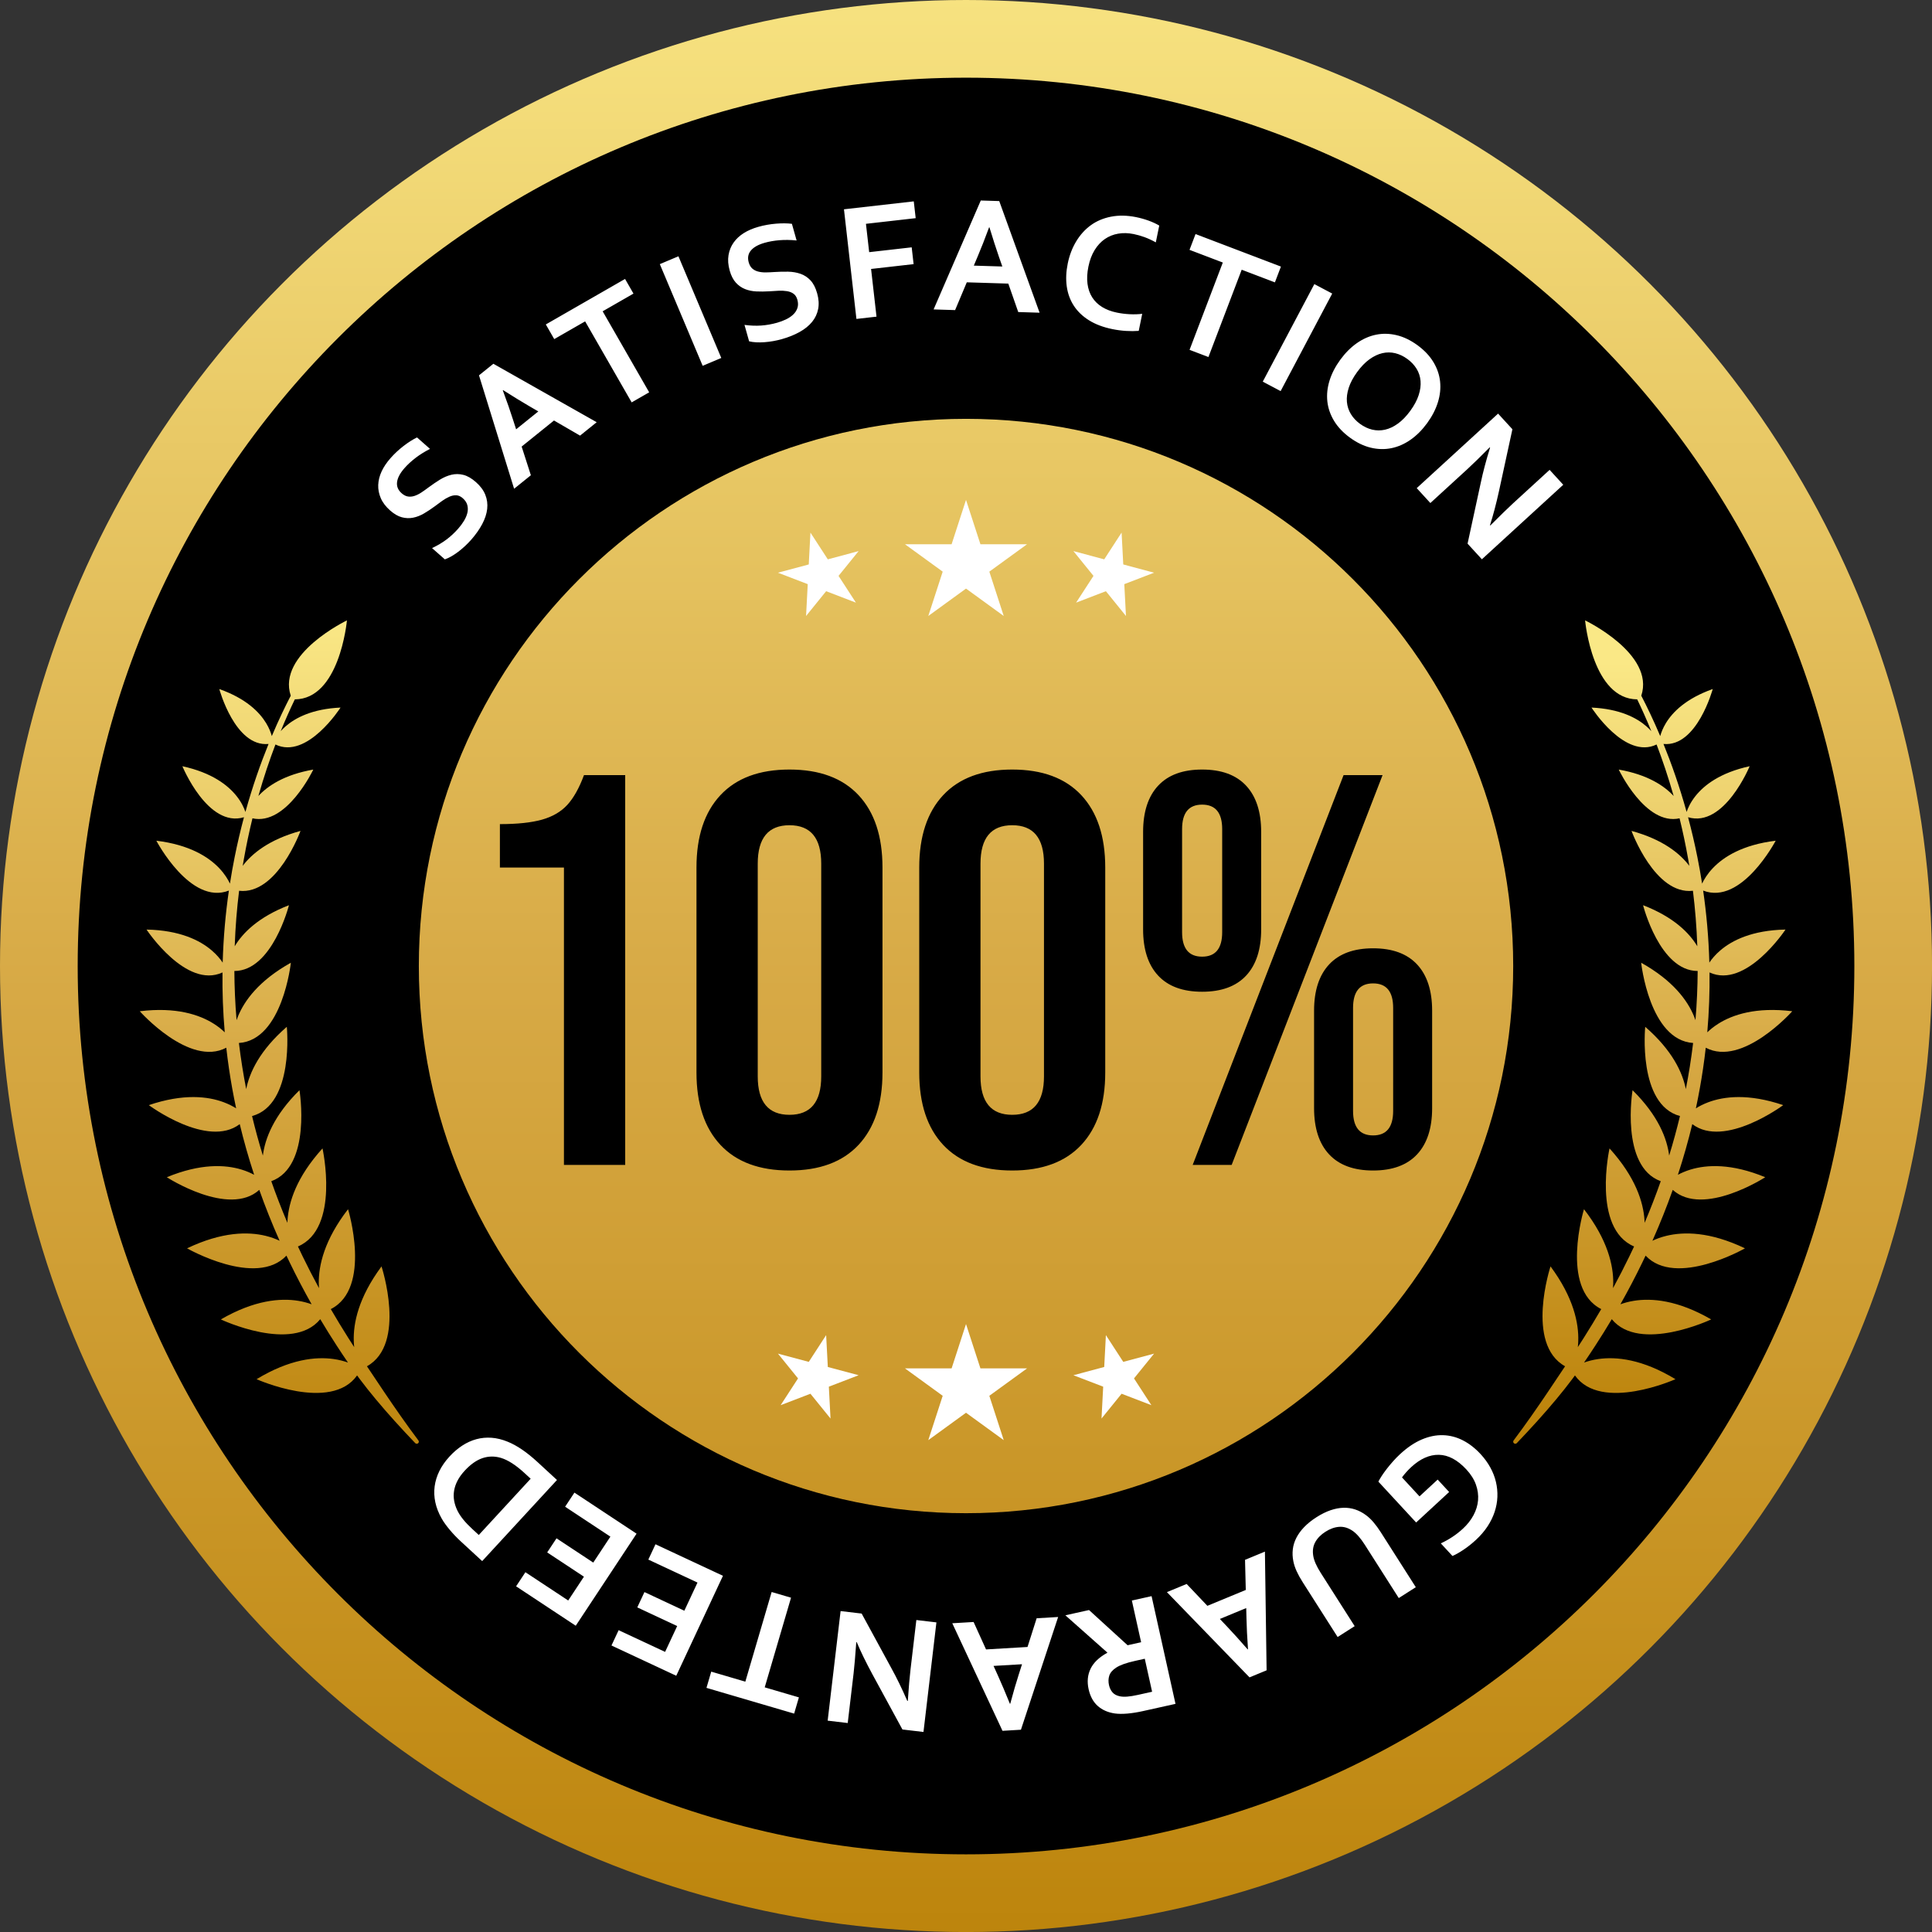
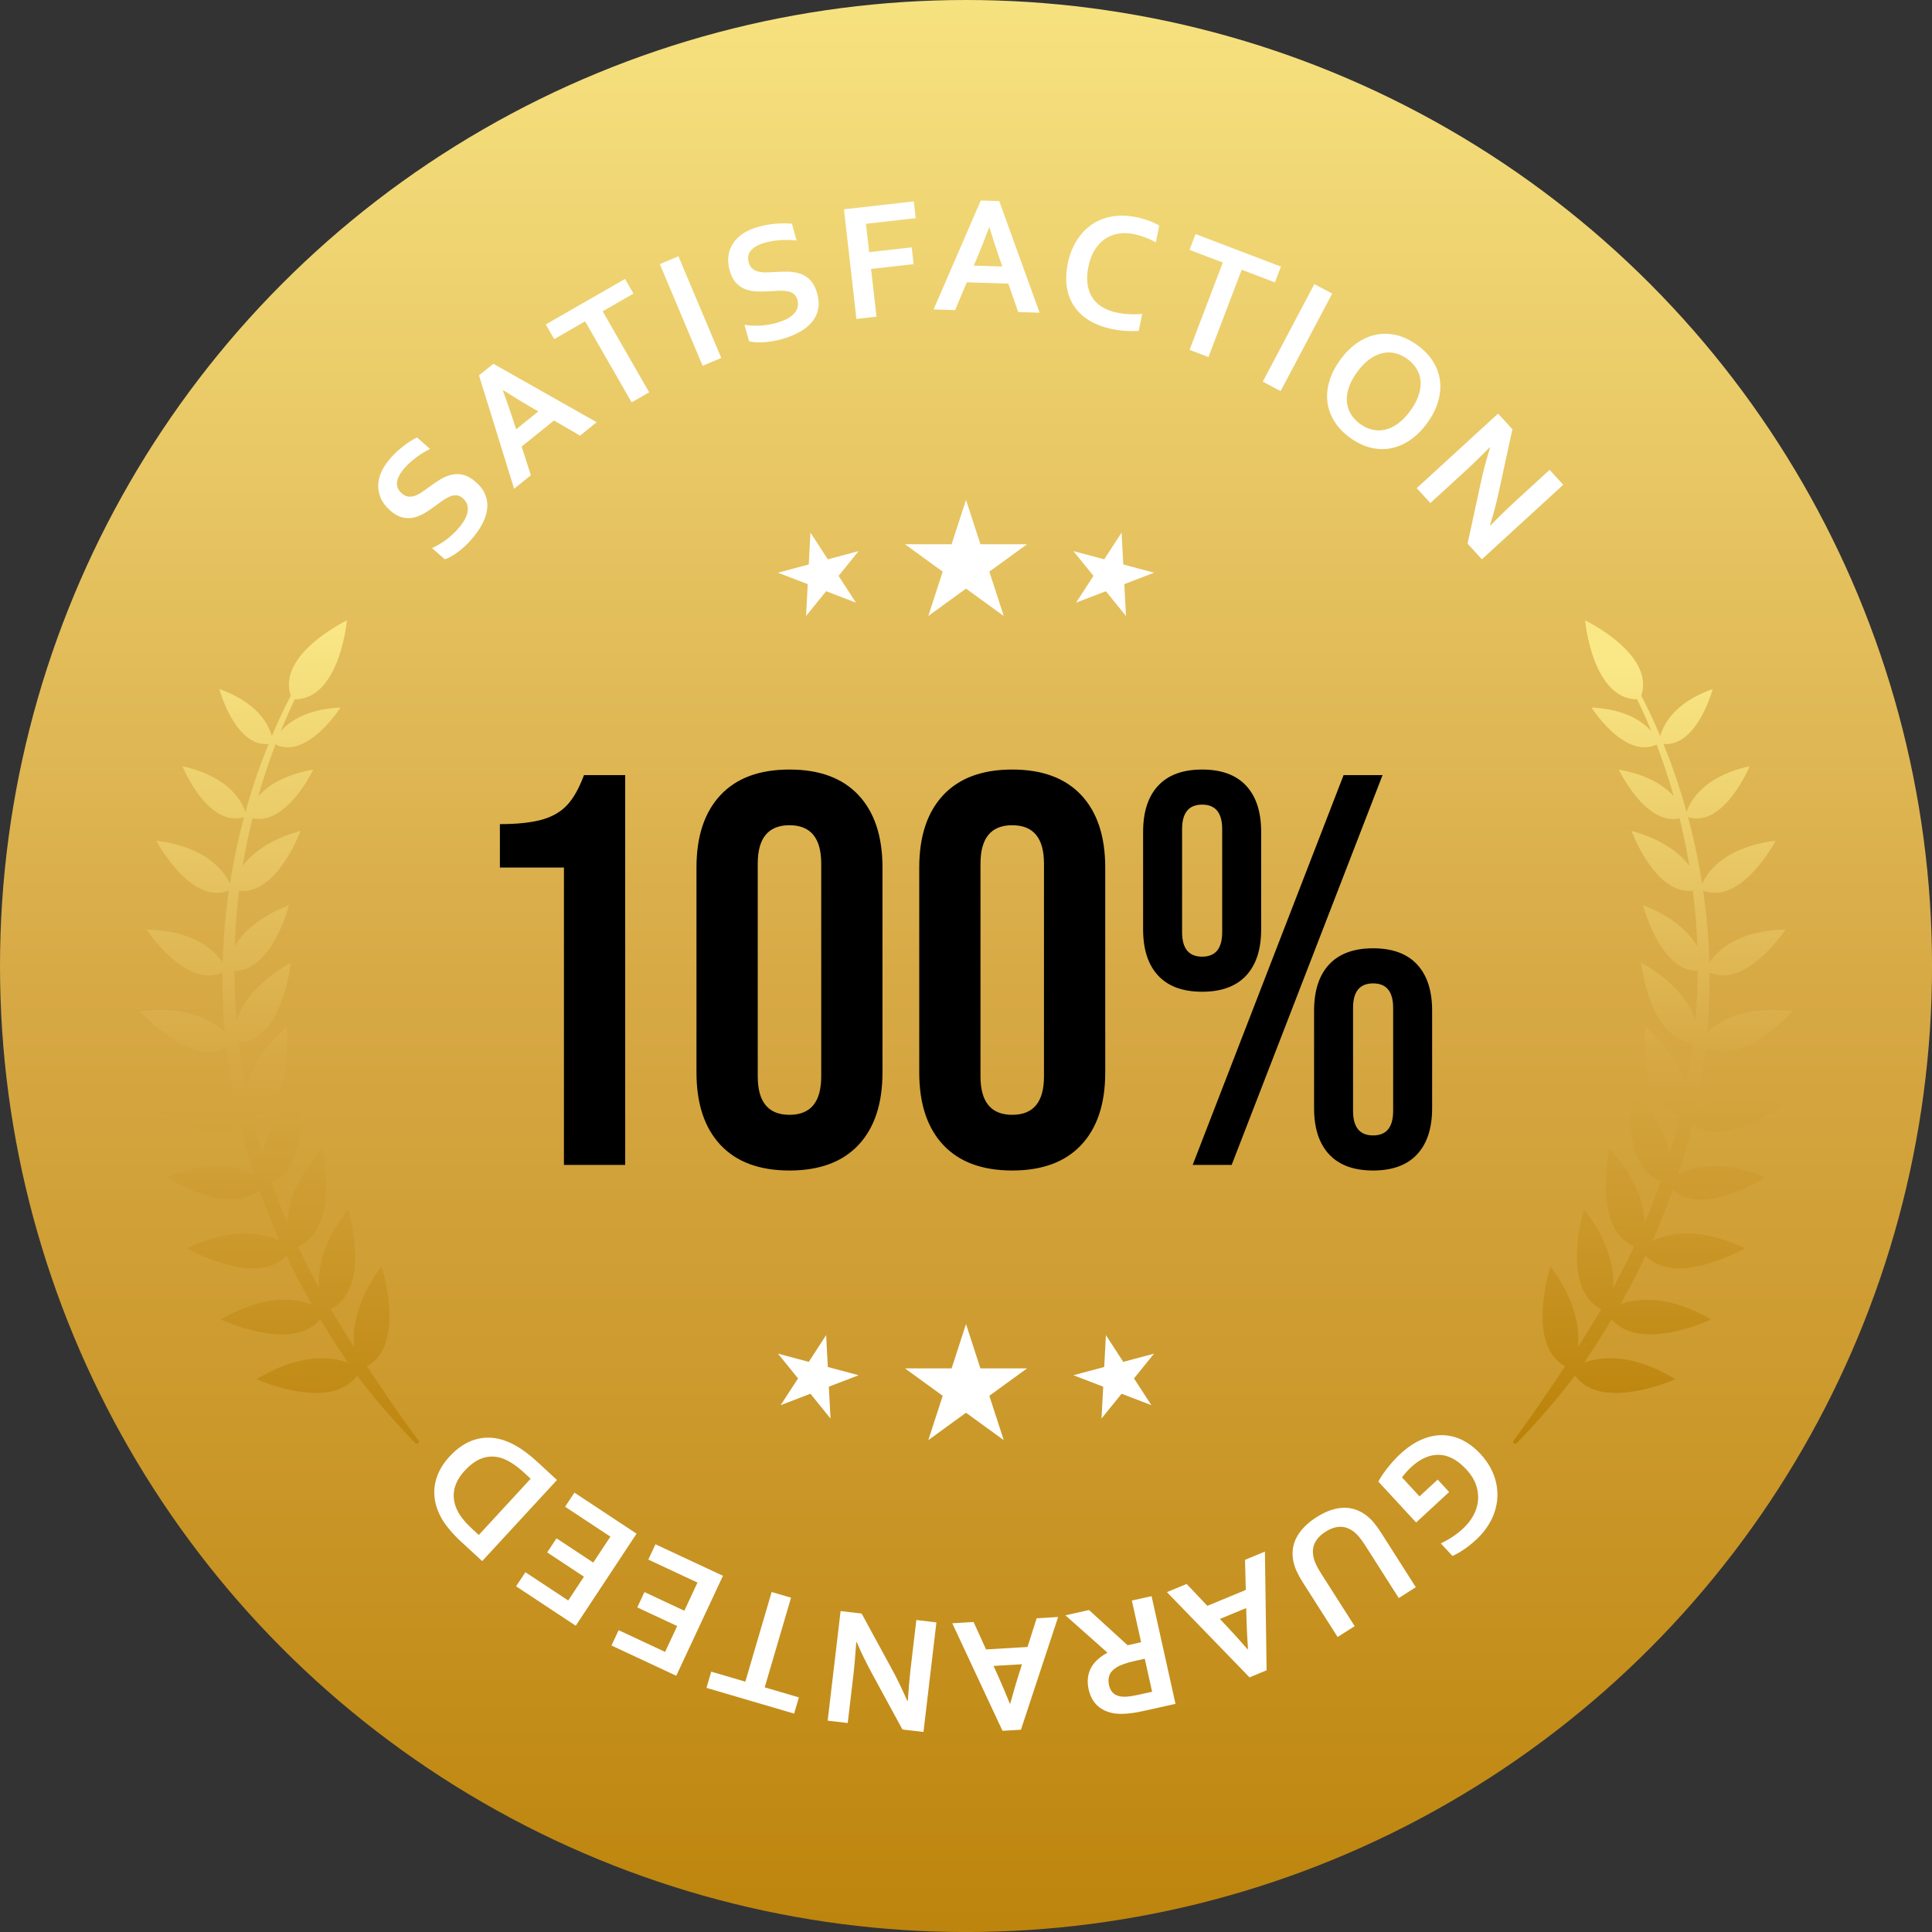
<svg xmlns="http://www.w3.org/2000/svg" xmlns:xlink="http://www.w3.org/1999/xlink" clip-rule="evenodd" fill-rule="evenodd" height="2083.3" preserveAspectRatio="xMidYMid meet" stroke-linejoin="round" stroke-miterlimit="2" version="1.0" viewBox="0.0 0.0 2083.3 2083.3" width="2083.3" zoomAndPan="magnify">
  <rect x="0.0" y="0.0" width="2083.3" height="2083.3" fill="#333333" stroke="none" />
  <g>
    <circle cx="1041.67" cy="1041.67" fill="url(#a)" r="1041.67" />
    <g id="change1_1">
-       <path d="M1041.67,83.771c528.679,-0 957.896,429.217 957.896,957.896c-0.001,528.679 -429.217,957.895 -957.896,957.895c-528.68,0 -957.896,-429.216 -957.896,-957.895c-0,-528.68 429.217,-957.896 957.896,-957.896Zm-0,367.862c325.65,0 590.033,264.384 590.033,590.034c0,325.65 -264.383,590.033 -590.033,590.033c-325.65,-0 -590.034,-264.383 -590.034,-590.033c0,-325.65 264.384,-590.034 590.034,-590.034Z" />
-     </g>
+       </g>
    <g id="change1_2">
      <path d="M1091.51,1262.17c-32.425,-0 -57.245,-9.209 -74.462,-27.625c-17.213,-18.413 -25.821,-44.438 -25.821,-78.063l0,-220.987c0,-33.629 8.608,-59.65 25.821,-78.067c17.216,-18.412 42.037,-27.621 74.462,-27.621c32.429,0 57.25,9.209 74.463,27.621c17.216,18.417 25.821,44.438 25.821,78.067l-0,220.987c-0,33.625 -8.604,59.65 -25.821,78.063c-17.213,18.416 -42.034,27.625 -74.463,27.625Zm-240.2,-0c-32.429,-0 -57.25,-9.209 -74.462,-27.625c-17.217,-18.413 -25.825,-44.438 -25.825,-78.063l-0,-220.987c-0,-33.629 8.608,-59.65 25.825,-78.067c17.212,-18.412 42.033,-27.621 74.462,-27.621c32.425,0 57.246,9.209 74.463,27.621c17.212,18.417 25.821,44.438 25.821,78.067l-0,220.987c-0,33.625 -8.609,59.65 -25.821,78.063c-17.217,18.416 -42.038,27.625 -74.463,27.625Zm629.329,-0c-20.82,-0 -36.633,-5.804 -47.441,-17.413c-10.809,-11.612 -16.213,-28.225 -16.213,-49.846l0,-105.087c0,-21.617 5.404,-38.229 16.213,-49.842c10.808,-11.608 26.621,-17.412 47.441,-17.412c20.817,-0 36.63,5.804 47.438,17.412c10.808,11.613 16.212,28.225 16.212,49.842l0,105.087c0,21.621 -5.404,38.234 -16.212,49.846c-10.808,11.609 -26.621,17.413 -47.438,17.413Zm-872.533,-326.675l-69.058,-0l-0,-46.838c18.812,0 33.925,-1.604 45.337,-4.804c11.409,-3.204 20.517,-8.508 27.321,-15.912c6.808,-7.409 12.813,-18.117 18.017,-32.13l44.437,0l0,420.355l-66.054,-0l0,-320.671Zm840.704,-99.684l42.038,0l-162.738,420.355l-42.037,-0l162.737,-420.355Zm31.829,388.525c14.409,0 21.617,-8.804 21.617,-26.42l0,-111.092c0,-17.617 -7.208,-26.425 -21.617,-26.425c-14.412,-0 -21.62,8.808 -21.62,26.425l-0,111.092c-0,17.616 7.208,26.42 21.62,26.42Zm-389.129,-22.216c22.821,-0 34.229,-13.813 34.229,-41.434l0,-229.396c0,-27.62 -11.408,-41.433 -34.229,-41.433c-22.821,0 -34.229,13.813 -34.229,41.433l0,229.396c0,27.621 11.408,41.434 34.229,41.434Zm-240.2,-0c22.817,-0 34.229,-13.813 34.229,-41.434l0,-229.396c0,-27.62 -11.412,-41.433 -34.229,-41.433c-22.821,0 -34.229,13.813 -34.229,41.433l0,229.396c0,27.621 11.408,41.434 34.229,41.434Zm444.971,-132.713c-20.817,0 -36.629,-5.804 -47.437,-17.412c-10.809,-11.613 -16.213,-28.225 -16.213,-49.842l0,-105.092c0,-21.616 5.404,-38.229 16.213,-49.841c10.808,-11.609 26.62,-17.413 47.437,-17.413c20.821,0 36.633,5.804 47.442,17.413c10.808,11.612 16.212,28.225 16.212,49.841l0,105.092c0,21.617 -5.404,38.229 -16.212,49.842c-10.809,11.608 -26.621,17.412 -47.442,17.412Zm0,-37.829c14.413,0 21.621,-8.808 21.621,-26.425l-0,-111.092c-0,-17.616 -7.208,-26.425 -21.621,-26.425c-14.412,0 -21.617,8.809 -21.617,26.425l0,111.092c0,17.617 7.205,26.425 21.617,26.425Z" fill-rule="nonzero" />
    </g>
    <g id="change2_1">
      <path d="M499.042,537.254c-2.271,-2 -4.596,-3.058 -6.975,-3.183c-2.38,-0.121 -4.859,0.379 -7.434,1.508c-2.575,1.129 -5.187,2.638 -7.841,4.525c-2.655,1.892 -5.405,3.913 -8.25,6.067c-3.813,2.8 -7.634,5.321 -11.463,7.554c-3.829,2.237 -7.725,3.742 -11.687,4.517c-3.959,0.775 -7.992,0.62 -12.092,-0.467c-4.1,-1.083 -8.288,-3.508 -12.554,-7.271c-4.717,-4.154 -8.092,-8.596 -10.134,-13.317c-2.041,-4.725 -2.962,-9.504 -2.762,-14.35c0.2,-4.841 1.408,-9.662 3.625,-14.466c2.217,-4.8 5.425,-9.579 9.617,-14.338c4.195,-4.758 8.875,-9.129 14.045,-13.108c5.167,-3.979 10.013,-7.058 14.538,-9.233l14.008,12.35c-5.9,3.016 -11.133,6.287 -15.7,9.808c-4.566,3.521 -8.496,7.15 -11.787,10.887c-4.746,5.38 -7.421,10.388 -8.034,15.025c-0.608,4.638 1.042,8.684 4.955,12.134c2.27,1.996 4.558,3.166 6.866,3.504c2.313,0.337 4.671,0.104 7.079,-0.7c2.405,-0.8 4.838,-2.017 7.296,-3.642c2.463,-1.625 4.996,-3.421 7.6,-5.391c4.134,-3.075 8.242,-5.875 12.321,-8.4c4.083,-2.525 8.238,-4.296 12.454,-5.321c4.221,-1.021 8.517,-0.988 12.892,0.104c4.375,1.087 8.896,3.692 13.567,7.808c4.8,4.234 8.175,8.788 10.12,13.663c1.946,4.875 2.621,9.954 2.03,15.241c-0.588,5.288 -2.388,10.759 -5.392,16.409c-3.004,5.646 -6.954,11.25 -11.854,16.812c-4.275,4.846 -8.954,9.192 -14.046,13.042c-5.092,3.85 -9.879,6.567 -14.358,8.15l-13.805,-12.171c5.792,-2.717 10.963,-5.783 15.517,-9.2c4.55,-3.417 8.788,-7.346 12.704,-11.796c2.275,-2.579 4.3,-5.3 6.071,-8.162c1.775,-2.863 3.021,-5.734 3.742,-8.613c0.721,-2.883 0.733,-5.696 0.033,-8.446c-0.696,-2.75 -2.333,-5.258 -4.912,-7.533Zm1117.45,-8.187c-3.196,14.504 -6.471,26.904 -9.817,37.204l0.359,0.392c10.929,-10.971 18.995,-18.842 24.2,-23.605l39.737,-36.395l14.717,16.066l-87.742,80.354l-15.438,-16.854l14.213,-65.583c2.392,-11.433 5.737,-24.063 10.037,-37.888l-0.362,-0.395c-10.275,10.375 -18.362,18.262 -24.262,23.67l-39.742,36.392l-14.713,-16.067l87.742,-80.354l15.433,16.854l-14.362,66.209Zm-1019.1,-75.638l-34.892,28.109l9.946,30.925l-18.075,14.558l-37.863,-122.275l15.509,-12.496l111.408,63.033l-17.933,14.45l-28.1,-16.304Zm941.55,2.792c-5.342,7.333 -11.279,13.292 -17.813,17.883c-6.537,4.592 -13.408,7.634 -20.621,9.129c-7.212,1.492 -14.62,1.342 -22.22,-0.454c-7.6,-1.8 -15.117,-5.4 -22.542,-10.812c-7.429,-5.409 -13.163,-11.454 -17.204,-18.142c-4.042,-6.683 -6.459,-13.687 -7.25,-21.008c-0.788,-7.325 -0,-14.8 2.366,-22.425c2.363,-7.629 6.217,-15.109 11.559,-22.442c5.337,-7.329 11.275,-13.292 17.812,-17.883c6.533,-4.588 13.404,-7.634 20.617,-9.125c7.212,-1.496 14.621,-1.342 22.221,0.454c7.604,1.796 15.116,5.4 22.545,10.808c7.425,5.413 13.159,11.459 17.2,18.142c4.046,6.687 6.459,13.687 7.25,21.012c0.792,7.321 0,14.796 -2.362,22.425c-2.367,7.63 -6.221,15.109 -11.558,22.438Zm-18.188,-13.246c4.259,-5.846 7.267,-11.483 9.021,-16.917c1.758,-5.429 2.429,-10.533 2.021,-15.304c-0.413,-4.775 -1.842,-9.154 -4.292,-13.137c-2.45,-3.988 -5.762,-7.496 -9.929,-10.534c-4.171,-3.037 -8.525,-5.108 -13.071,-6.221c-4.546,-1.108 -9.154,-1.129 -13.821,-0.054c-4.67,1.071 -9.32,3.279 -13.95,6.613c-4.629,3.337 -9.075,7.929 -13.333,13.775c-4.258,5.846 -7.267,11.487 -9.021,16.916c-1.758,5.434 -2.421,10.521 -1.991,15.271c0.425,4.75 1.858,9.13 4.291,13.138c2.434,4.008 5.734,7.533 9.904,10.567c4.167,3.037 8.534,5.1 13.096,6.187c4.563,1.083 9.167,1.104 13.821,0.054c4.65,-1.05 9.292,-3.241 13.921,-6.579c4.633,-3.337 9.075,-7.929 13.333,-13.775Zm-978.6,-22.121c4.567,12.3 8.204,22.729 10.909,31.284l3.475,10.795l23.945,-19.291l-9.808,-5.696c-7.8,-4.542 -17.212,-10.313 -28.242,-17.317l-0.279,0.225Zm157.867,2.188l-18.892,10.846l-50.171,-87.363l-33.312,19.129l-9.079,-15.808l85.437,-49.063l9.079,15.804l-33.233,19.088l50.171,87.367Zm661.637,-11.509l55.625,-105.171l19.259,10.188l-55.625,105.171l-19.259,-10.188Zm-603.962,-17.075l-46.208,-109.637l20.075,-8.463l46.208,109.638l-20.075,8.462Zm545.379,-9.462l-20.358,-7.754l35.862,-94.146l-35.9,-13.675l6.492,-17.033l92.071,35.07l-6.492,17.034l-35.813,-13.642l-35.862,94.146Zm-443.267,-61.804c-0.82,-2.909 -2.2,-5.063 -4.129,-6.459c-1.933,-1.395 -4.287,-2.316 -7.062,-2.766c-2.775,-0.45 -5.792,-0.6 -9.046,-0.454c-3.254,0.145 -6.658,0.35 -10.217,0.616c-4.725,0.284 -9.3,0.325 -13.729,0.125c-4.429,-0.2 -8.521,-1.05 -12.267,-2.546c-3.75,-1.5 -7.05,-3.82 -9.904,-6.958c-2.858,-3.137 -5.054,-7.446 -6.6,-12.921c-1.704,-6.05 -2.129,-11.608 -1.283,-16.683c0.85,-5.075 2.675,-9.592 5.467,-13.55c2.795,-3.958 6.429,-7.354 10.895,-10.183c4.471,-2.83 9.759,-5.105 15.863,-6.825c6.104,-1.721 12.408,-2.85 18.908,-3.388c6.5,-0.537 12.242,-0.492 17.221,0.138l5.067,17.97c-6.596,-0.666 -12.767,-0.758 -18.513,-0.279c-5.746,0.479 -11.016,1.392 -15.808,2.746c-6.904,1.942 -11.871,4.696 -14.9,8.263c-3.029,3.562 -3.838,7.854 -2.425,12.875c0.821,2.912 2.108,5.133 3.867,6.67c1.758,1.538 3.862,2.625 6.32,3.255c2.459,0.633 5.159,0.933 8.109,0.904c2.946,-0.029 6.05,-0.167 9.308,-0.404c5.138,-0.342 10.108,-0.463 14.908,-0.367c4.8,0.092 9.25,0.858 13.35,2.287c4.096,1.434 7.688,3.792 10.771,7.084c3.079,3.287 5.467,7.929 7.154,13.916c1.738,6.163 2.1,11.821 1.088,16.971c-1.013,5.15 -3.204,9.788 -6.567,13.909c-3.366,4.116 -7.846,7.737 -13.433,10.85c-5.592,3.116 -11.95,5.675 -19.083,7.687c-6.221,1.75 -12.513,2.863 -18.88,3.333c-6.362,0.467 -11.858,0.155 -16.479,-0.945l-4.991,-17.717c6.341,0.858 12.35,1.092 18.025,0.692c5.679,-0.396 11.37,-1.4 17.075,-3.009c3.308,-0.933 6.487,-2.121 9.529,-3.562c3.041,-1.442 5.65,-3.175 7.816,-5.204c2.171,-2.03 3.709,-4.388 4.613,-7.075c0.908,-2.688 0.892,-5.684 -0.038,-8.996Zm362.584,-70.813c-5.809,-1.187 -11.363,-1.325 -16.663,-0.412c-5.3,0.912 -10.079,2.841 -14.341,5.783c-4.263,2.938 -7.93,6.896 -11.005,11.863c-3.071,4.966 -5.312,10.908 -6.729,17.82c-1.4,6.855 -1.729,13.063 -0.991,18.63c0.737,5.566 2.433,10.433 5.087,14.608c2.658,4.175 6.229,7.642 10.717,10.404c4.487,2.763 9.808,4.775 15.966,6.033c4.413,0.9 8.988,1.475 13.717,1.717c4.729,0.238 9.237,0.1 13.517,-0.417l-3.759,18.384c-4.304,0.329 -8.875,0.35 -13.716,0.054c-4.842,-0.292 -9.788,-0.954 -14.842,-1.988c-9.871,-2.02 -18.267,-5.204 -25.183,-9.554c-6.917,-4.346 -12.359,-9.604 -16.334,-15.771c-3.975,-6.166 -6.487,-13.095 -7.55,-20.787c-1.058,-7.688 -0.704,-15.858 1.063,-24.513c1.816,-8.887 4.854,-16.858 9.112,-23.912c4.255,-7.058 9.496,-12.854 15.717,-17.392c6.221,-4.533 13.475,-7.621 21.767,-9.254c8.291,-1.633 17.262,-1.492 26.916,0.421c4.938,1.008 9.542,2.3 13.821,3.871c4.279,1.571 8.063,3.325 11.354,5.271l-3.704,18.12c-4.35,-2.404 -8.467,-4.304 -12.354,-5.704c-3.892,-1.4 -7.75,-2.491 -11.583,-3.275Zm-277.25,89.067l-21.646,2.462l-13.438,-118.216l75.275,-8.554l2.059,18.112l-53.63,6.096l3.476,30.567l45.854,-5.209l2.058,18.109l-45.854,5.212l5.846,51.421Zm142.141,-35.633l-44.783,-1.384l-12.588,29.946l-23.195,-0.717l50.87,-117.462l19.909,0.617l43.516,120.379l-23.02,-0.713l-10.709,-30.666Zm-20.716,-60.692c-4.542,12.312 -8.571,22.592 -12.092,30.846l-4.392,10.458l30.738,0.95l-3.738,-10.708c-2.962,-8.529 -6.346,-19.038 -10.158,-31.534l-0.358,-0.012Z" fill="#fff" fill-rule="nonzero" />
    </g>
    <g id="change2_2">
      <path d="M1041.67,539.046l15.537,47.817l50.279,-0l-40.679,29.55l15.538,47.816l-40.675,-29.55l-40.675,29.55l15.537,-47.816l-40.679,-29.55l50.279,-0l15.538,-47.817Zm167.762,35.246l-18.737,28.85l-33.225,-8.9l21.645,26.733l-18.733,28.85l32.117,-12.329l21.646,26.733l-1.8,-34.35l32.116,-12.329l-33.229,-8.904l-1.8,-34.354Zm-335.525,-0l18.738,28.85l33.225,-8.9l-21.646,26.733l18.733,28.85l-32.117,-12.329l-21.645,26.733l1.8,-34.35l-32.117,-12.329l33.229,-8.904l1.8,-34.354Z" fill="#fff" />
    </g>
    <g id="change2_3">
      <path d="M1041.67,1427.74l15.537,47.816l50.279,0l-40.679,29.554l15.538,47.817l-40.675,-29.55l-40.675,29.55l15.537,-47.817l-40.679,-29.554l50.279,0l15.538,-47.817Zm-150.83,11.942l1.805,34.35l33.225,8.904l-32.113,12.329l1.8,34.355l-21.65,-26.734l-32.117,12.325l18.738,-28.85l-21.65,-26.733l33.229,8.904l18.733,-28.85Zm301.659,0l-1.804,34.35l-33.225,8.904l32.112,12.329l-1.8,34.355l21.65,-26.734l32.117,12.325l-18.738,-28.85l21.65,-26.733l-33.229,8.904l-18.733,-28.85Z" fill="#fff" />
    </g>
    <g id="change2_4">
      <path d="M940.729,1805.41c-7.05,-13.071 -12.675,-24.601 -16.866,-34.584l-0.53,-0.062c-1.108,15.446 -2.075,26.675 -2.904,33.679l-6.317,53.516l-21.637,-2.554l13.95,-118.158l22.696,2.679l32.079,58.946c5.658,10.217 11.375,21.967 17.15,35.242l0.529,0.062c1.004,-14.566 1.975,-25.821 2.913,-33.771l6.316,-53.512l21.638,2.554l-13.95,118.154l-22.696,-2.679l-32.371,-59.513Zm122.529,-26.808l44.729,-2.646l9.842,-30.954l23.171,-1.371l-40.117,121.554l-19.883,1.175l-54.154,-115.983l22.991,-1.358l13.421,29.583Zm110.604,42.883c-1.8,-8.1 -1.083,-15.47 2.15,-22.108c3.234,-6.637 9.234,-12.358 18.005,-17.158l-0.075,-0.35l-45.15,-40.071l25.52,-5.667l41.58,37.95l14.583,-3.237l-9.983,-44.967l21.266,-4.725l25.792,116.15l-35.329,7.846c-5.846,1.296 -11.359,2.171 -16.542,2.625c-5.183,0.45 -9.717,0.408 -13.6,-0.125c-7.408,-1.088 -13.529,-3.779 -18.371,-8.079c-4.841,-4.3 -8.125,-10.329 -9.846,-18.084Zm-341.787,-104.8l20.904,6.134l-28.375,96.671l36.858,10.816l-5.133,17.492l-94.537,-27.75l5.137,-17.492l36.771,10.796l28.375,-96.667Zm257.267,120.5c3.416,-12.67 6.508,-23.27 9.27,-31.808l3.434,-10.808l-30.696,1.812l4.683,10.334c3.717,8.225 8.034,18.387 12.954,30.491l0.355,-0.021Zm134.583,-46.216c-4.863,1.079 -8.938,2.212 -12.225,3.4c-3.292,1.183 -5.996,2.466 -8.117,3.85c-3.925,2.571 -6.396,5.446 -7.425,8.616c-1.025,3.175 -1.133,6.584 -0.325,10.23c0.696,3.125 1.959,5.741 3.796,7.854c1.833,2.112 4.471,3.516 7.904,4.212c2.229,0.475 4.925,0.592 8.092,0.346c3.162,-0.25 7,-0.875 11.517,-1.875l15.187,-3.375l-7.9,-35.587l-10.504,2.329Zm78.004,-59.384l41.408,-17.116l-0.812,-32.475l21.446,-8.867l1.816,127.992l-18.408,7.608l-89.087,-91.917l21.283,-8.795l22.354,23.57Zm-549.817,-25.091l-53.008,-24.767l7.717,-16.517l72.746,33.988l-50.359,107.792l-69.85,-32.634l7.717,-16.512l50.108,23.412l13.025,-27.875l-43.021,-20.1l7.717,-16.516l43.021,20.1l14.187,-30.371Zm593.613,71.933c-0.908,-13.092 -1.454,-24.121 -1.633,-33.092l-0.284,-11.337l-28.421,11.75l7.805,8.229c6.2,6.563 13.6,14.754 22.204,24.588l0.329,-0.138Zm73.904,-142.429c5.25,-3.346 10.3,-5.842 15.154,-7.496c4.854,-1.65 9.492,-2.529 13.917,-2.646c4.429,-0.112 8.65,0.5 12.667,1.842c4.016,1.342 7.816,3.333 11.396,5.971c2.883,2.1 5.645,4.7 8.287,7.796c2.642,3.095 5.3,6.745 7.975,10.945l37.65,59.092l-18.371,11.708l-36.6,-57.445c-4.525,-7.1 -8.912,-12.109 -13.158,-15.025c-4.734,-3.238 -9.559,-4.684 -14.463,-4.334c-4.908,0.354 -9.837,2.104 -14.787,5.259c-4.95,3.154 -8.621,6.879 -11.013,11.179c-2.391,4.3 -3.121,9.279 -2.183,14.941c0.85,5.084 3.533,11.171 8.058,18.271l36.6,57.446l-18.375,11.704l-37.65,-59.091c-2.675,-4.2 -4.858,-8.15 -6.55,-11.855c-1.691,-3.7 -2.879,-7.304 -3.562,-10.804c-0.879,-4.358 -1.067,-8.65 -0.559,-12.875c0.505,-4.225 1.784,-8.341 3.83,-12.354c2.05,-4.008 4.87,-7.883 8.47,-11.612c3.596,-3.734 8.017,-7.271 13.267,-10.617Zm-761.442,20.975l-48.82,-32.25l10.05,-15.208l66.995,44.258l-65.579,99.271l-64.325,-42.496l10.046,-15.208l46.15,30.487l16.958,-25.671l-39.62,-26.175l10.05,-15.208l39.616,26.171l18.48,-27.971Zm-57.601,-61.083l-80.645,87.47l-23.142,-21.337c-2.05,-1.888 -4.071,-3.871 -6.063,-5.954c-1.995,-2.079 -3.875,-4.171 -5.637,-6.284c-1.763,-2.108 -3.413,-4.212 -4.946,-6.312c-1.529,-2.096 -2.842,-4.129 -3.929,-6.1c-3.296,-5.783 -5.567,-11.583 -6.808,-17.408c-1.242,-5.821 -1.488,-11.571 -0.734,-17.242c0.759,-5.675 2.471,-11.208 5.15,-16.604c2.675,-5.392 6.304,-10.575 10.884,-15.542c4.337,-4.708 8.929,-8.637 13.775,-11.792c4.841,-3.154 9.9,-5.45 15.17,-6.879c5.267,-1.429 10.721,-1.946 16.359,-1.546c5.637,0.4 11.446,1.821 17.416,4.267c4.992,2.021 10.163,4.85 15.513,8.492c5.35,3.646 10.967,8.179 16.85,13.604l20.787,19.167Zm930.075,17.666l19.592,-18.104l12.371,13.388l-35.592,32.887l-40.733,-44.079c0.862,-1.688 2.067,-3.729 3.608,-6.121c1.542,-2.392 3.371,-4.954 5.496,-7.679c2.121,-2.729 4.388,-5.45 6.8,-8.163c2.417,-2.716 4.929,-5.283 7.542,-7.695c7.837,-7.242 15.658,-12.513 23.466,-15.813c7.809,-3.3 15.43,-4.833 22.867,-4.604c7.438,0.233 14.567,2.096 21.392,5.596c6.829,3.5 13.196,8.45 19.112,14.85c4.184,4.529 7.663,9.325 10.442,14.383c2.779,5.058 4.796,10.258 6.054,15.592c1.258,5.337 1.779,10.725 1.567,16.171c-0.217,5.445 -1.217,10.85 -3,16.212c-1.788,5.363 -4.35,10.575 -7.696,15.646c-3.35,5.071 -7.504,9.9 -12.467,14.483c-4.396,4.067 -8.871,7.613 -13.412,10.642c-4.546,3.029 -8.504,5.254 -11.875,6.675l-12.55,-13.588c4.4,-2.05 8.591,-4.387 12.579,-7.02c3.983,-2.634 7.737,-5.58 11.262,-8.838c4.746,-4.383 8.534,-9.196 11.363,-14.433c2.829,-5.238 4.479,-10.638 4.95,-16.196c0.471,-5.563 -0.292,-11.171 -2.292,-16.829c-2,-5.659 -5.454,-11.142 -10.362,-16.454c-9.579,-10.28 -19.429,-15.525 -29.554,-15.734c-10.121,-0.212 -20.1,4.229 -29.942,13.321c-1.829,1.688 -3.633,3.538 -5.408,5.546c-1.78,2.004 -3.267,3.846 -4.467,5.517l18.887,20.441Zm-965.05,-25.121c-9.37,-8.637 -17.879,-14.104 -25.52,-16.395c-6.796,-1.988 -13.421,-1.888 -19.875,0.304c-6.455,2.191 -12.838,6.708 -19.146,13.55c-3.296,3.575 -5.875,7.162 -7.746,10.762c-1.867,3.6 -3.092,7.204 -3.679,10.817c-0.588,3.608 -0.571,7.196 0.058,10.758c0.625,3.559 1.788,7.088 3.479,10.588c1.6,3.25 3.725,6.496 6.375,9.746c2.65,3.25 5.871,6.62 9.663,10.116l7.058,6.509l55.938,-60.667l-6.605,-6.088Z" fill="#fff" fill-rule="nonzero" />
    </g>
    <path d="M313.521,750.183c-15,-45.016 60.583,-81.204 60.583,-81.204c0,0 -1.983,22.067 -10.362,43.729c-8.055,20.838 -22.025,41.309 -45.825,41.425c-4.713,9.763 -9.904,21.242 -15.234,34.3c1.492,-1.675 3.229,-3.42 5.242,-5.175c10.571,-9.241 28.771,-18.841 59.279,-20.279c0,0 -36.029,56.434 -70.183,39.817c-6.279,16.492 -12.592,35.075 -18.409,55.537c10.121,-10.962 27.992,-23.025 59.209,-28.487c-0,-0 -28.792,60.817 -65.584,52.558c-3.412,13.904 -6.537,28.529 -9.245,43.825c-0.438,2.463 -0.863,4.938 -1.275,7.425c9.941,-13.146 28.354,-28.391 62.329,-37.675c-0,0 -25.192,69.309 -66.217,64.55c-2.371,19.096 -4.017,39.075 -4.725,59.846c8.471,-14.179 25.246,-31.45 58.475,-44.267c0,0 -17.904,70.942 -58.858,70.921c0.096,17.192 0.85,34.871 2.375,52.996c0.471,-1.362 1,-2.767 1.591,-4.2c6.913,-16.8 22.45,-38.421 56.946,-57.692c0,0 -8.871,83.463 -56.012,86.525c1.012,8.384 2.196,16.867 3.554,25.438c1.275,8.025 2.708,16.121 4.304,24.279c3.542,-17.767 14.479,-41.7 43.792,-67.15c-0,0 8.383,83.867 -37.467,96.213c3.367,14.033 7.238,28.254 11.65,42.65c2.242,-18.013 11.496,-42.884 39.471,-70.521c0,-0 13.6,82.15 -30.392,98.141c5.188,14.792 10.967,29.75 17.38,44.867c0.029,-0.962 0.075,-1.946 0.141,-2.954c1.259,-19.229 9.554,-46.221 37.709,-77.275c-0,-0 19.2,86.25 -26.488,105.729c1.675,3.583 3.379,7.171 5.125,10.767c5.492,11.316 11.35,22.708 17.583,34.171c-0.125,-1.634 -0.2,-3.342 -0.225,-5.117c-0.25,-19.271 5.913,-46.829 31.546,-79.992c0,0 26.079,85.088 -18.604,107.717c5.996,10.316 12.296,20.691 18.9,31.129c2.079,3.288 4.196,6.575 6.346,9.867c-0.225,-2.017 -0.383,-4.159 -0.459,-6.417c-0.641,-19.258 4.955,-46.938 29.905,-80.617c-0,0 27.516,83.642 -15.713,107.696c1.246,1.854 2.492,3.708 3.742,5.571c4.975,7.408 9.941,14.925 15.067,22.504c11.529,17.05 23.508,34.367 36.612,51.784c0.8,0.945 0.683,2.366 -0.262,3.17c-0.946,0.804 -2.367,0.688 -3.171,-0.258c-15.159,-15.896 -29.475,-31.575 -42.721,-47.533c-5.925,-7.13 -11.629,-14.267 -17.038,-21.509c-0.962,-1.287 -1.912,-2.579 -2.858,-3.866c-28.25,39.954 -108.375,4.058 -108.375,4.058c35.842,-21.738 63.921,-24.463 83.046,-21.754c6.087,0.862 11.271,2.275 15.504,3.8c-4.213,-6.134 -8.279,-12.279 -12.254,-18.396c-6.163,-9.475 -12.038,-18.929 -17.642,-28.354c-30.008,36.737 -107.196,0.254 -107.196,0.254c36.275,-21.004 64.409,-23.154 83.471,-20.058c5.596,0.912 10.413,2.27 14.421,3.741c-8.5,-15.054 -16.317,-30.021 -23.512,-44.854c-1.238,-2.546 -2.455,-5.087 -3.651,-7.625c-32.658,34.779 -107.15,-7.858 -107.15,-7.858c37.809,-18.104 66.021,-18.046 84.784,-13.467c5.958,1.454 10.958,3.363 15.012,5.292c-8.233,-18.504 -15.516,-36.804 -21.921,-54.871c-32.812,29.725 -99.729,-13.629 -99.729,-13.629c36.529,-15.079 63.084,-13.563 80.509,-8.279c5.441,1.65 9.991,3.666 13.675,5.662c-6.063,-18.487 -11.217,-36.717 -15.534,-54.642c-34.8,26.538 -98.046,-20.487 -98.046,-20.487c37.421,-12.696 63.825,-9.475 80.875,-3.079c5.33,2 9.75,4.312 13.3,6.546c-3.1,-14.5 -5.666,-28.796 -7.733,-42.867c-1.112,-7.567 -2.079,-15.071 -2.912,-22.513c-39.634,21.1 -93.271,-39.325 -93.271,-39.325c39.225,-4.791 64.416,3.75 79.8,13.492c4.883,3.088 8.779,6.3 11.821,9.246c-1.925,-22.188 -2.663,-43.738 -2.425,-64.583c-39.259,18.225 -81.909,-46.225 -81.909,-46.225c35.975,0.712 57.588,11.641 70.209,22.395c5.562,4.742 9.379,9.45 11.908,13.23c0.746,-27.225 3.133,-53.175 6.679,-77.671c-41.475,16.229 -78.204,-53.763 -78.204,-53.763c35.721,4.35 56.117,17.413 67.583,29.388c6.171,6.446 9.759,12.579 11.754,16.866c1.517,-9.729 3.217,-19.22 5.063,-28.466c3.004,-15.042 6.408,-29.429 10.075,-43.096c-39.008,11.696 -66.408,-55.017 -66.408,-55.017c31.862,6.946 49.162,20.463 58.491,32.238c5.396,6.804 8.129,13.029 9.475,17.075c7.65,-27.559 16.338,-52.134 24.946,-73.325c-36.158,3.537 -53.1,-59.213 -53.1,-59.213c28.788,10.204 43.267,24.796 50.55,36.838c3.229,5.329 5.042,10.162 6.063,13.891c7.2,-17.029 14.233,-31.629 20.429,-43.554Z" fill="url(#b)" />
    <path d="M1765.42,754.133c-23.8,-0.116 -37.771,-20.587 -45.825,-41.425c-8.38,-21.662 -10.363,-43.729 -10.363,-43.729c0,0 75.583,36.188 60.583,81.204c6.196,11.925 13.23,26.525 20.43,43.554c1.021,-3.729 2.833,-8.562 6.062,-13.891c7.284,-12.042 21.763,-26.634 50.55,-36.838c0,0 -16.941,62.75 -53.1,59.213c8.608,21.192 17.296,45.762 24.946,73.325c1.346,-4.046 4.079,-10.271 9.475,-17.075c9.329,-11.775 26.629,-25.292 58.492,-32.238c-0,0 -27.4,66.713 -66.409,55.017c3.667,13.667 7.071,28.054 10.075,43.096c1.846,9.246 3.546,18.737 5.063,28.466c1.996,-4.287 5.583,-10.42 11.754,-16.866c11.467,-11.975 31.863,-25.038 67.583,-29.388c0,0 -36.729,69.992 -78.204,53.763c3.546,24.5 5.934,50.446 6.679,77.671c2.53,-3.78 6.346,-8.488 11.909,-13.23c12.621,-10.754 34.233,-21.683 70.208,-22.395c0,-0 -42.65,64.45 -81.908,46.225c0.237,20.837 -0.5,42.391 -2.425,64.583c3.041,-2.946 6.937,-6.158 11.821,-9.246c15.383,-9.742 40.575,-18.283 79.8,-13.492c-0,0 -53.638,60.425 -93.271,39.325c-0.834,7.442 -1.8,14.946 -2.913,22.513c-2.066,14.071 -4.633,28.367 -7.733,42.867c3.55,-2.234 7.971,-4.546 13.3,-6.546c17.05,-6.396 43.454,-9.617 80.875,3.079c-0,0 -63.246,47.025 -98.046,20.487c-4.317,17.93 -9.471,36.155 -15.533,54.642c3.683,-1.996 8.233,-4.012 13.675,-5.662c17.425,-5.284 43.979,-6.8 80.508,8.279c0,-0 -66.917,43.354 -99.729,13.629c-6.4,18.067 -13.688,36.367 -21.921,54.871c4.054,-1.929 9.054,-3.838 15.013,-5.292c18.762,-4.579 46.975,-4.637 84.783,13.467c-0,-0 -74.492,42.637 -107.15,7.858c-1.196,2.538 -2.413,5.079 -3.65,7.625c-7.196,14.833 -15.013,29.8 -23.513,44.854c4.009,-1.471 8.825,-2.829 14.421,-3.741c19.063,-3.096 47.196,-0.946 83.471,20.058c0,-0 -77.187,36.483 -107.196,-0.254c-5.604,9.425 -11.479,18.879 -17.641,28.354c-3.975,6.117 -8.042,12.262 -12.255,18.396c4.234,-1.525 9.417,-2.938 15.505,-3.8c19.125,-2.708 47.204,0.016 83.045,21.754c0,0 -80.125,35.896 -108.375,-4.058c-0.945,1.287 -1.895,2.579 -2.858,3.866c-5.408,7.242 -11.112,14.38 -17.037,21.509c-13.246,15.958 -27.563,31.637 -42.721,47.533c-0.804,0.946 -2.225,1.063 -3.171,0.258c-0.946,-0.804 -1.063,-2.225 -0.263,-3.17c13.105,-17.417 25.084,-34.734 36.613,-51.784c5.125,-7.579 10.092,-15.096 15.067,-22.504c1.25,-1.862 2.495,-3.717 3.741,-5.571c-43.229,-24.054 -15.712,-107.696 -15.712,-107.696c24.95,33.68 30.546,61.359 29.904,80.617c-0.075,2.258 -0.233,4.4 -0.458,6.417c2.15,-3.292 4.266,-6.579 6.345,-9.867c6.605,-10.437 12.905,-20.812 18.9,-31.129c-44.683,-22.629 -18.604,-107.717 -18.604,-107.717c25.634,33.163 31.796,60.721 31.546,79.992c-0.025,1.775 -0.1,3.483 -0.225,5.117c6.233,-11.463 12.092,-22.855 17.583,-34.171c1.746,-3.596 3.45,-7.184 5.125,-10.767c-45.687,-19.479 -26.487,-105.729 -26.487,-105.729c28.154,31.054 36.45,58.046 37.708,77.275c0.067,1.008 0.113,1.992 0.142,2.954c6.412,-15.117 12.192,-30.079 17.379,-44.867c-43.992,-15.991 -30.392,-98.141 -30.392,-98.141c27.975,27.637 37.23,52.508 39.471,70.521c4.413,-14.396 8.284,-28.617 11.65,-42.65c-45.85,-12.346 -37.466,-96.213 -37.466,-96.213c29.312,25.45 40.25,49.383 43.791,67.15c1.596,-8.158 3.029,-16.254 4.304,-24.279c1.359,-8.571 2.542,-17.054 3.555,-25.438c-47.142,-3.062 -56.013,-86.525 -56.013,-86.525c34.496,19.271 50.033,40.892 56.946,57.692c0.592,1.433 1.121,2.838 1.592,4.2c1.525,-18.129 2.279,-35.804 2.375,-52.996c-40.955,0.021 -58.859,-70.921 -58.859,-70.921c33.229,12.817 50.004,30.088 58.475,44.267c-0.708,-20.771 -2.354,-40.75 -4.725,-59.846c-41.025,4.759 -66.216,-64.55 -66.216,-64.55c33.975,9.284 52.387,24.529 62.329,37.675c-0.413,-2.487 -0.838,-4.962 -1.275,-7.425c-2.709,-15.296 -5.834,-29.921 -9.246,-43.825c-36.792,8.259 -65.583,-52.558 -65.583,-52.558c31.216,5.462 49.087,17.525 59.208,28.487c-5.817,-20.462 -12.129,-39.05 -18.408,-55.537c-34.155,16.617 -70.184,-39.817 -70.184,-39.817c30.509,1.438 48.709,11.038 59.279,20.279c2.013,1.755 3.75,3.5 5.242,5.175c-5.333,-13.062 -10.521,-24.537 -15.233,-34.3Z" fill="url(#c)" />
  </g>
  <defs>
    <linearGradient gradientTransform="rotate(90 477.43 385.52) scale(2231.41)" gradientUnits="userSpaceOnUse" id="a" x1="0" x2="1" xlink:actuate="onLoad" xlink:show="other" xlink:type="simple" y1="0" y2="0">
      <stop offset="0" stop-color="#fae886" />
      <stop offset=".52" stop-color="#d7a945" />
      <stop offset="1" stop-color="#bb8208" />
    </linearGradient>
    <linearGradient gradientTransform="rotate(90 -147.437 521.542) scale(939.475)" gradientUnits="userSpaceOnUse" id="b" x1="0" x2="1" xlink:actuate="onLoad" xlink:show="other" xlink:type="simple" y1="0" y2="0">
      <stop offset="0" stop-color="#fae886" />
      <stop offset=".5" stop-color="#d7a945" />
      <stop offset="1" stop-color="#bb8208" />
    </linearGradient>
    <linearGradient gradientTransform="rotate(90 503.441 1216.149) scale(844.133)" gradientUnits="userSpaceOnUse" id="c" x1="0" x2="1" xlink:actuate="onLoad" xlink:show="other" xlink:type="simple" y1="0" y2="0">
      <stop offset="0" stop-color="#fae886" />
      <stop offset=".5" stop-color="#d7a945" />
      <stop offset="1" stop-color="#bb8208" />
    </linearGradient>
  </defs>
</svg>